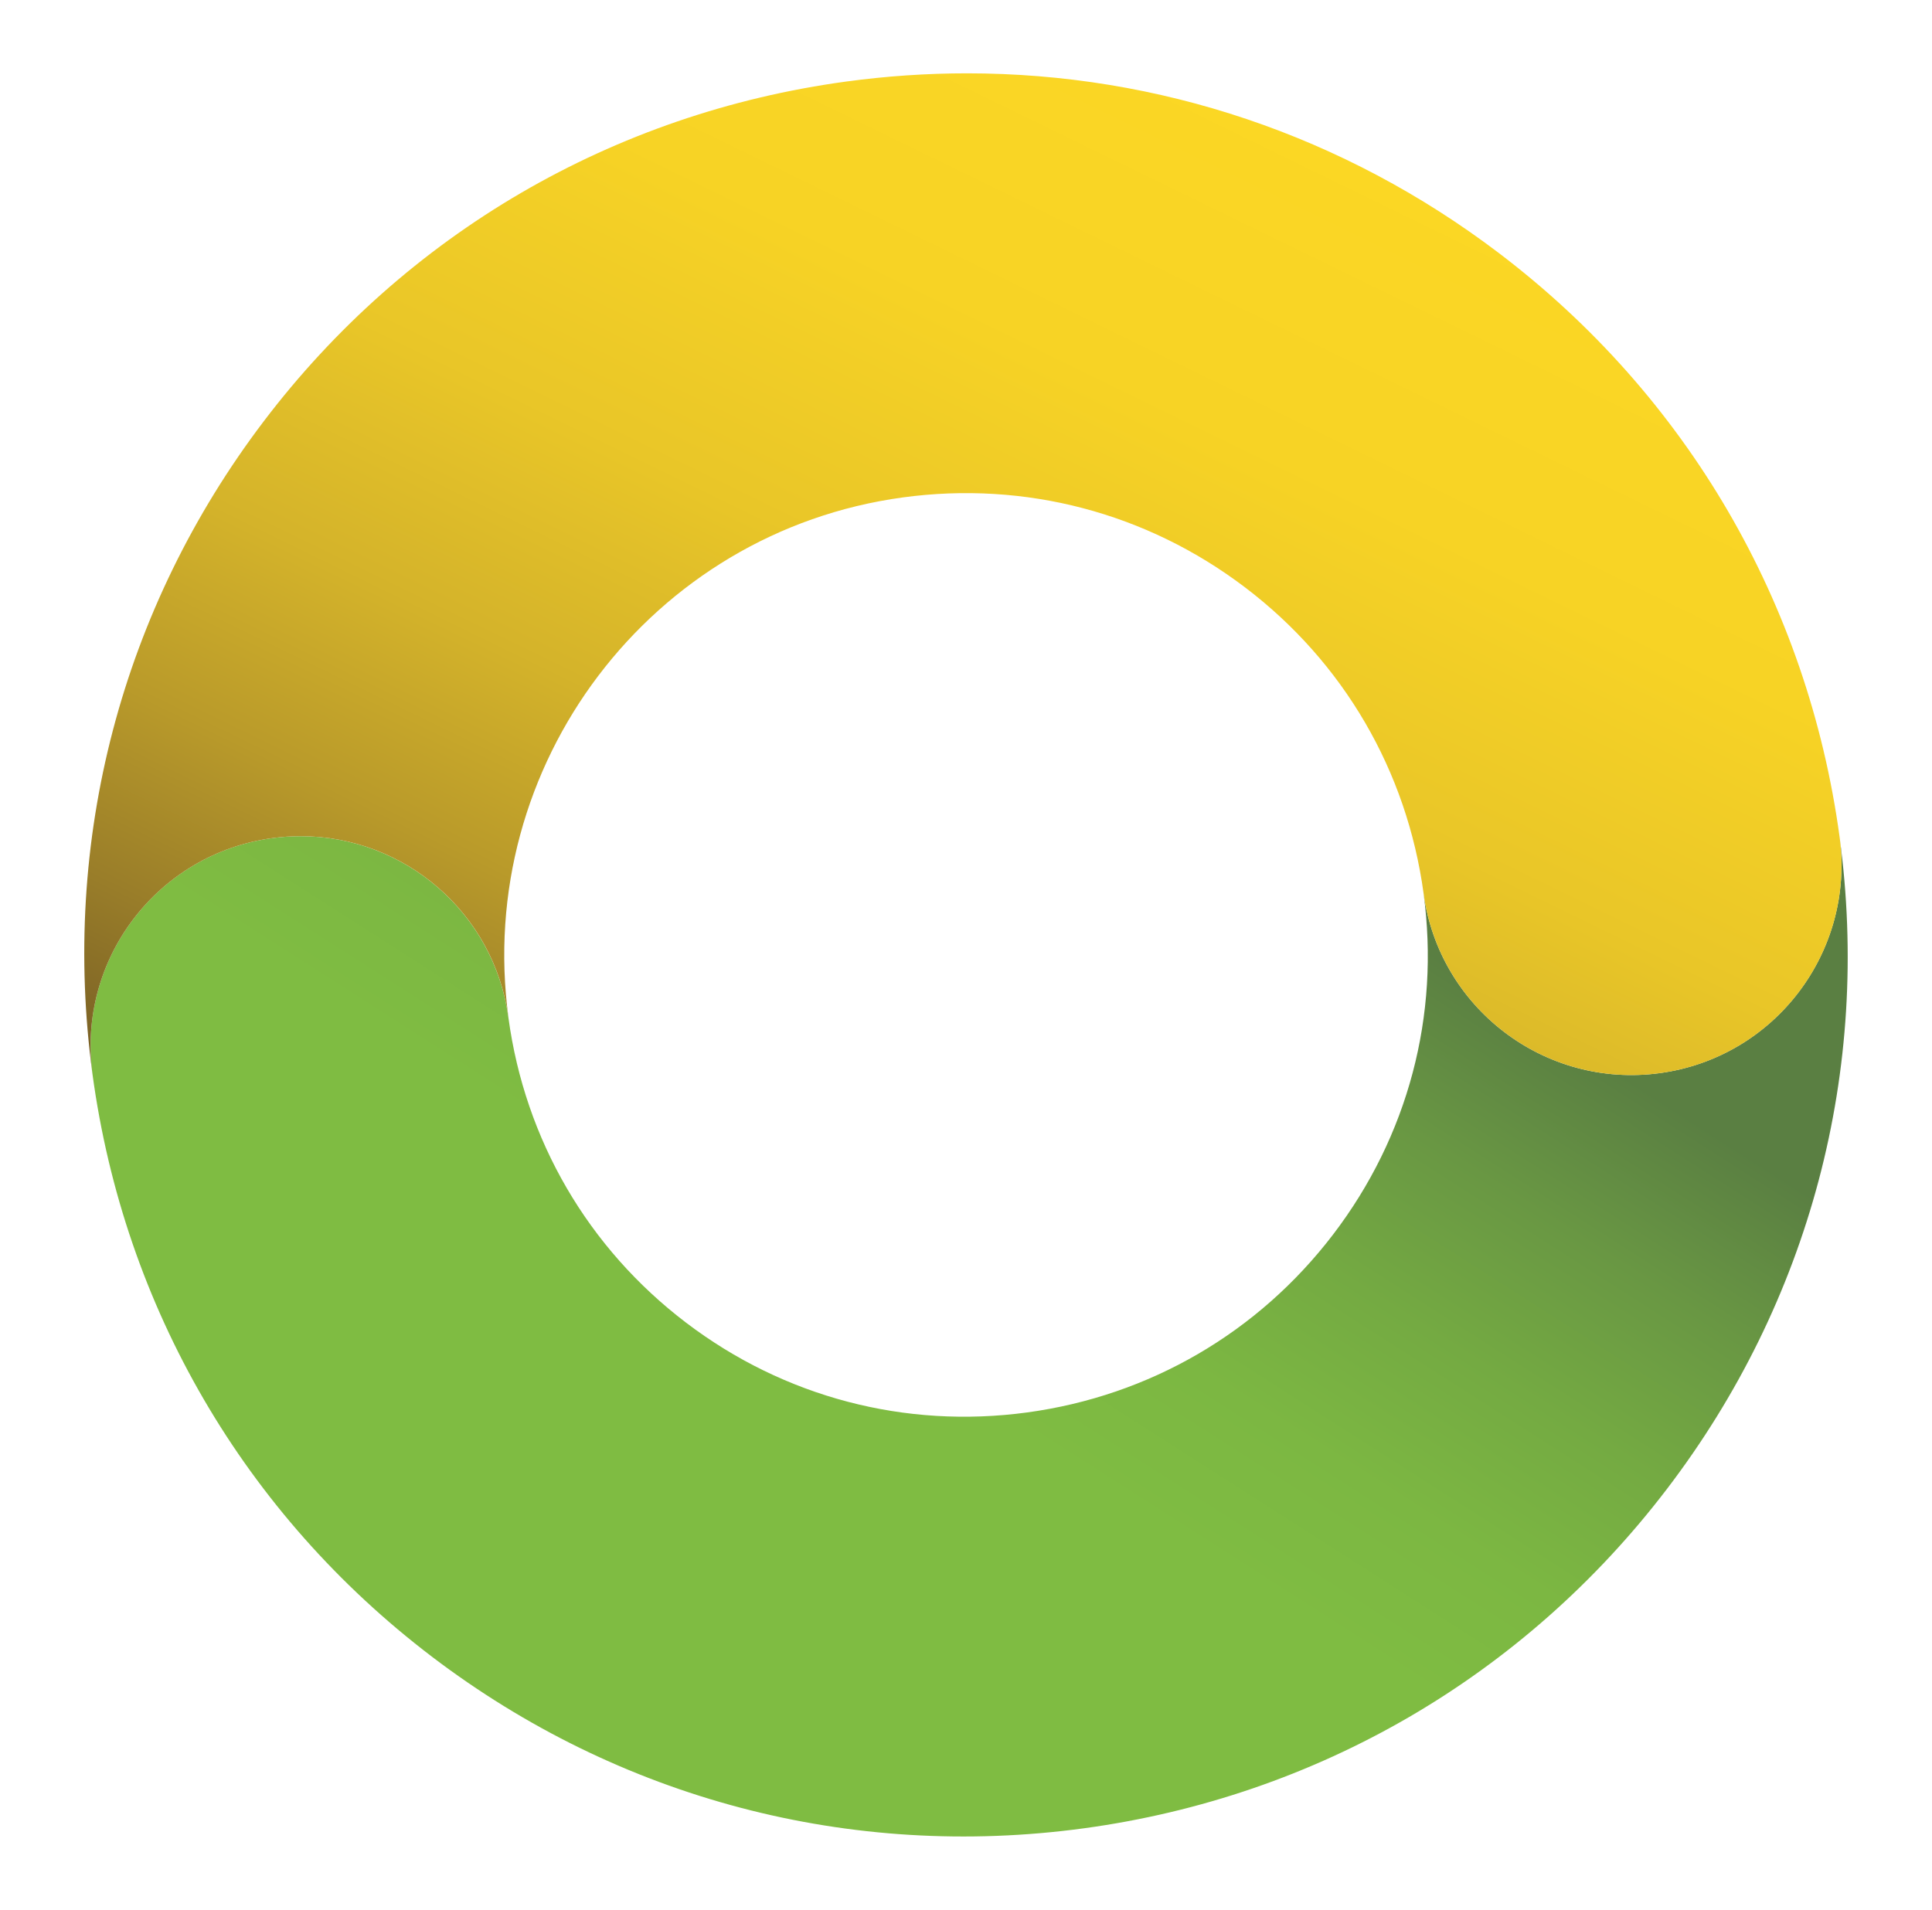
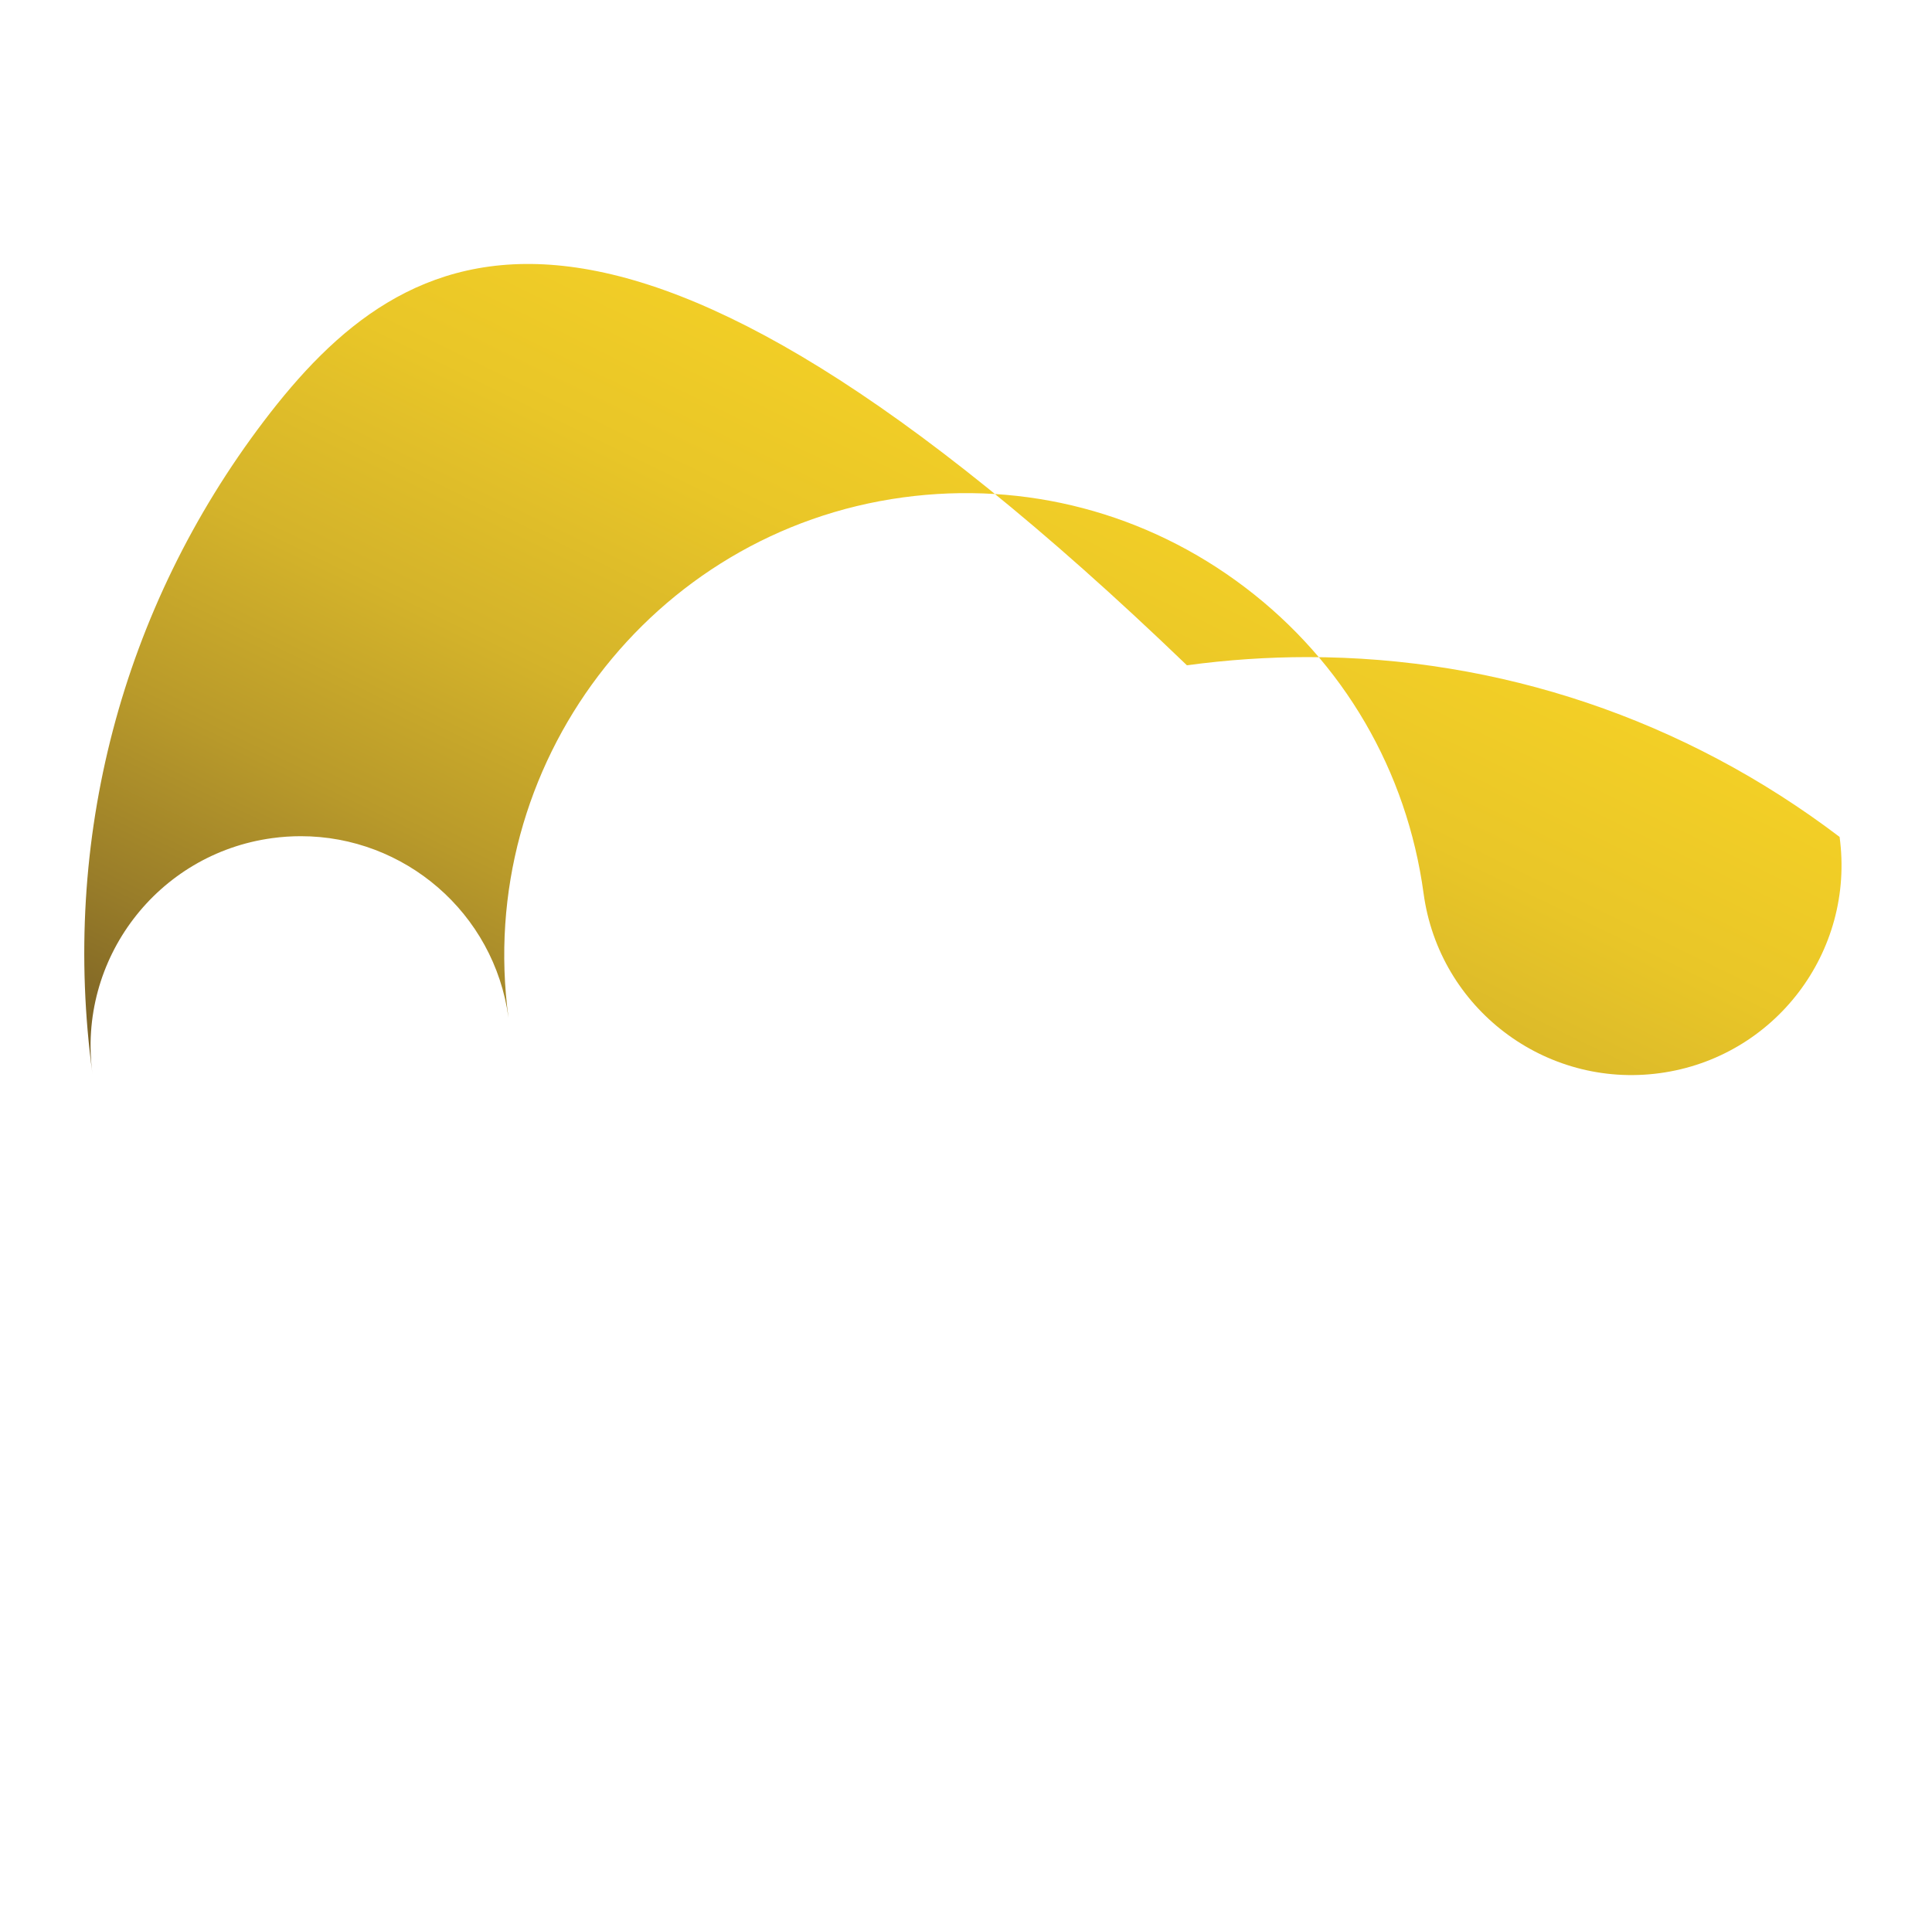
<svg xmlns="http://www.w3.org/2000/svg" id="Capa_2" x="0px" y="0px" viewBox="0 0 607.98 601.1" style="enable-background:new 0 0 607.98 601.1;" xml:space="preserve">
  <style type="text/css">	.st0{fill:url(#SVGID_1_);}	.st1{fill:url(#SVGID_00000017513912298563799670000017252758696299984265_);}</style>
  <g>
    <linearGradient id="SVGID_1_" gradientUnits="userSpaceOnUse" x1="1723.432" y1="-121.445" x2="1616.016" y2="46.394" gradientTransform="matrix(-1 0 0 -1 1984.541 292.851)">
      <stop offset="0" style="stop-color:#7FBC42" />
      <stop offset="0.24" style="stop-color:#7CB742" />
      <stop offset="0.489" style="stop-color:#74AA42" />
      <stop offset="0.742" style="stop-color:#699743" />
      <stop offset="0.996" style="stop-color:#5A7F42" />
      <stop offset="1" style="stop-color:#5A7F42" />
    </linearGradient>
-     <path class="st0" d="M29.11,338.14c9.97,73.38,47.91,138.48,106.8,183.29c58.9,44.81,131.76,64,205.15,54.03c0.01,0,0.01,0,0.01,0  c73.37-9.98,138.53-47.89,183.47-106.77c45.02-58.98,64.32-131.87,54.35-205.28c4.91,36.15-20.41,69.44-56.56,74.35  c-36.15,4.92-69.43-20.41-74.35-56.55c5.21,38.35-4.89,76.46-28.45,107.32c-23.58,30.9-57.77,50.79-96.27,56.03h-0.01  c-38.41,5.22-76.55-4.81-107.36-28.26c-30.82-23.45-50.67-57.52-55.89-95.95c-4.5-33.13-32.84-57.17-65.37-57.16  c-2.96,0-5.96,0.2-8.98,0.61C49.52,268.7,24.2,301.99,29.11,338.14z" />
    <linearGradient id="SVGID_00000132055003796192864340000006135375815608421546_" gradientUnits="userSpaceOnUse" x1="1551.608" y1="297.35" x2="1769.806" y2="-150.023" gradientTransform="matrix(-1 0 0 -1 1984.541 292.851)">
      <stop offset="2.992692e-04" style="stop-color:#FDD924" />
      <stop offset="0.294" style="stop-color:#F7D325" />
      <stop offset="0.47" style="stop-color:#E9C628" />
      <stop offset="0.616" style="stop-color:#D4B32A" />
      <stop offset="0.745" style="stop-color:#B99A2A" />
      <stop offset="0.862" style="stop-color:#997D29" />
      <stop offset="0.97" style="stop-color:#785F25" />
      <stop offset="0.999" style="stop-color:#6E5723" />
    </linearGradient>
-     <path style="fill:url(#SVGID_00000132055003796192864340000006135375815608421546_);" d="M29.11,338.14  c-4.91-36.14,20.41-69.44,56.56-74.34c3.01-0.41,6.02-0.61,8.98-0.61c32.53-0.01,60.87,24.03,65.37,57.16  c-10.81-79.54,44.87-153.02,124.11-163.79c38.5-5.23,76.75,4.83,107.69,28.33c30.98,23.52,50.92,57.73,56.17,96.33  c4.91,36.15,38.2,61.47,74.35,56.55c36.15-4.91,61.47-38.2,56.56-74.35c-10.01-73.59-48.07-138.85-107.18-183.74  c-48.81-37.07-107.14-56.6-167.41-56.6c-12.59,0-25.28,0.86-37.98,2.58C192.9,35.63,127.8,73.6,83.02,132.57  C38.25,191.55,19.11,264.55,29.11,338.14z" />
+     <path style="fill:url(#SVGID_00000132055003796192864340000006135375815608421546_);" d="M29.11,338.14  c-4.91-36.14,20.41-69.44,56.56-74.34c3.01-0.41,6.02-0.61,8.98-0.61c32.53-0.01,60.87,24.03,65.37,57.16  c-10.81-79.54,44.87-153.02,124.11-163.79c38.5-5.23,76.75,4.83,107.69,28.33c30.98,23.52,50.92,57.73,56.17,96.33  c4.91,36.15,38.2,61.47,74.35,56.55c36.15-4.91,61.47-38.2,56.56-74.35c-48.81-37.07-107.14-56.6-167.41-56.6c-12.59,0-25.28,0.86-37.98,2.58C192.9,35.63,127.8,73.6,83.02,132.57  C38.25,191.55,19.11,264.55,29.11,338.14z" />
  </g>
</svg>